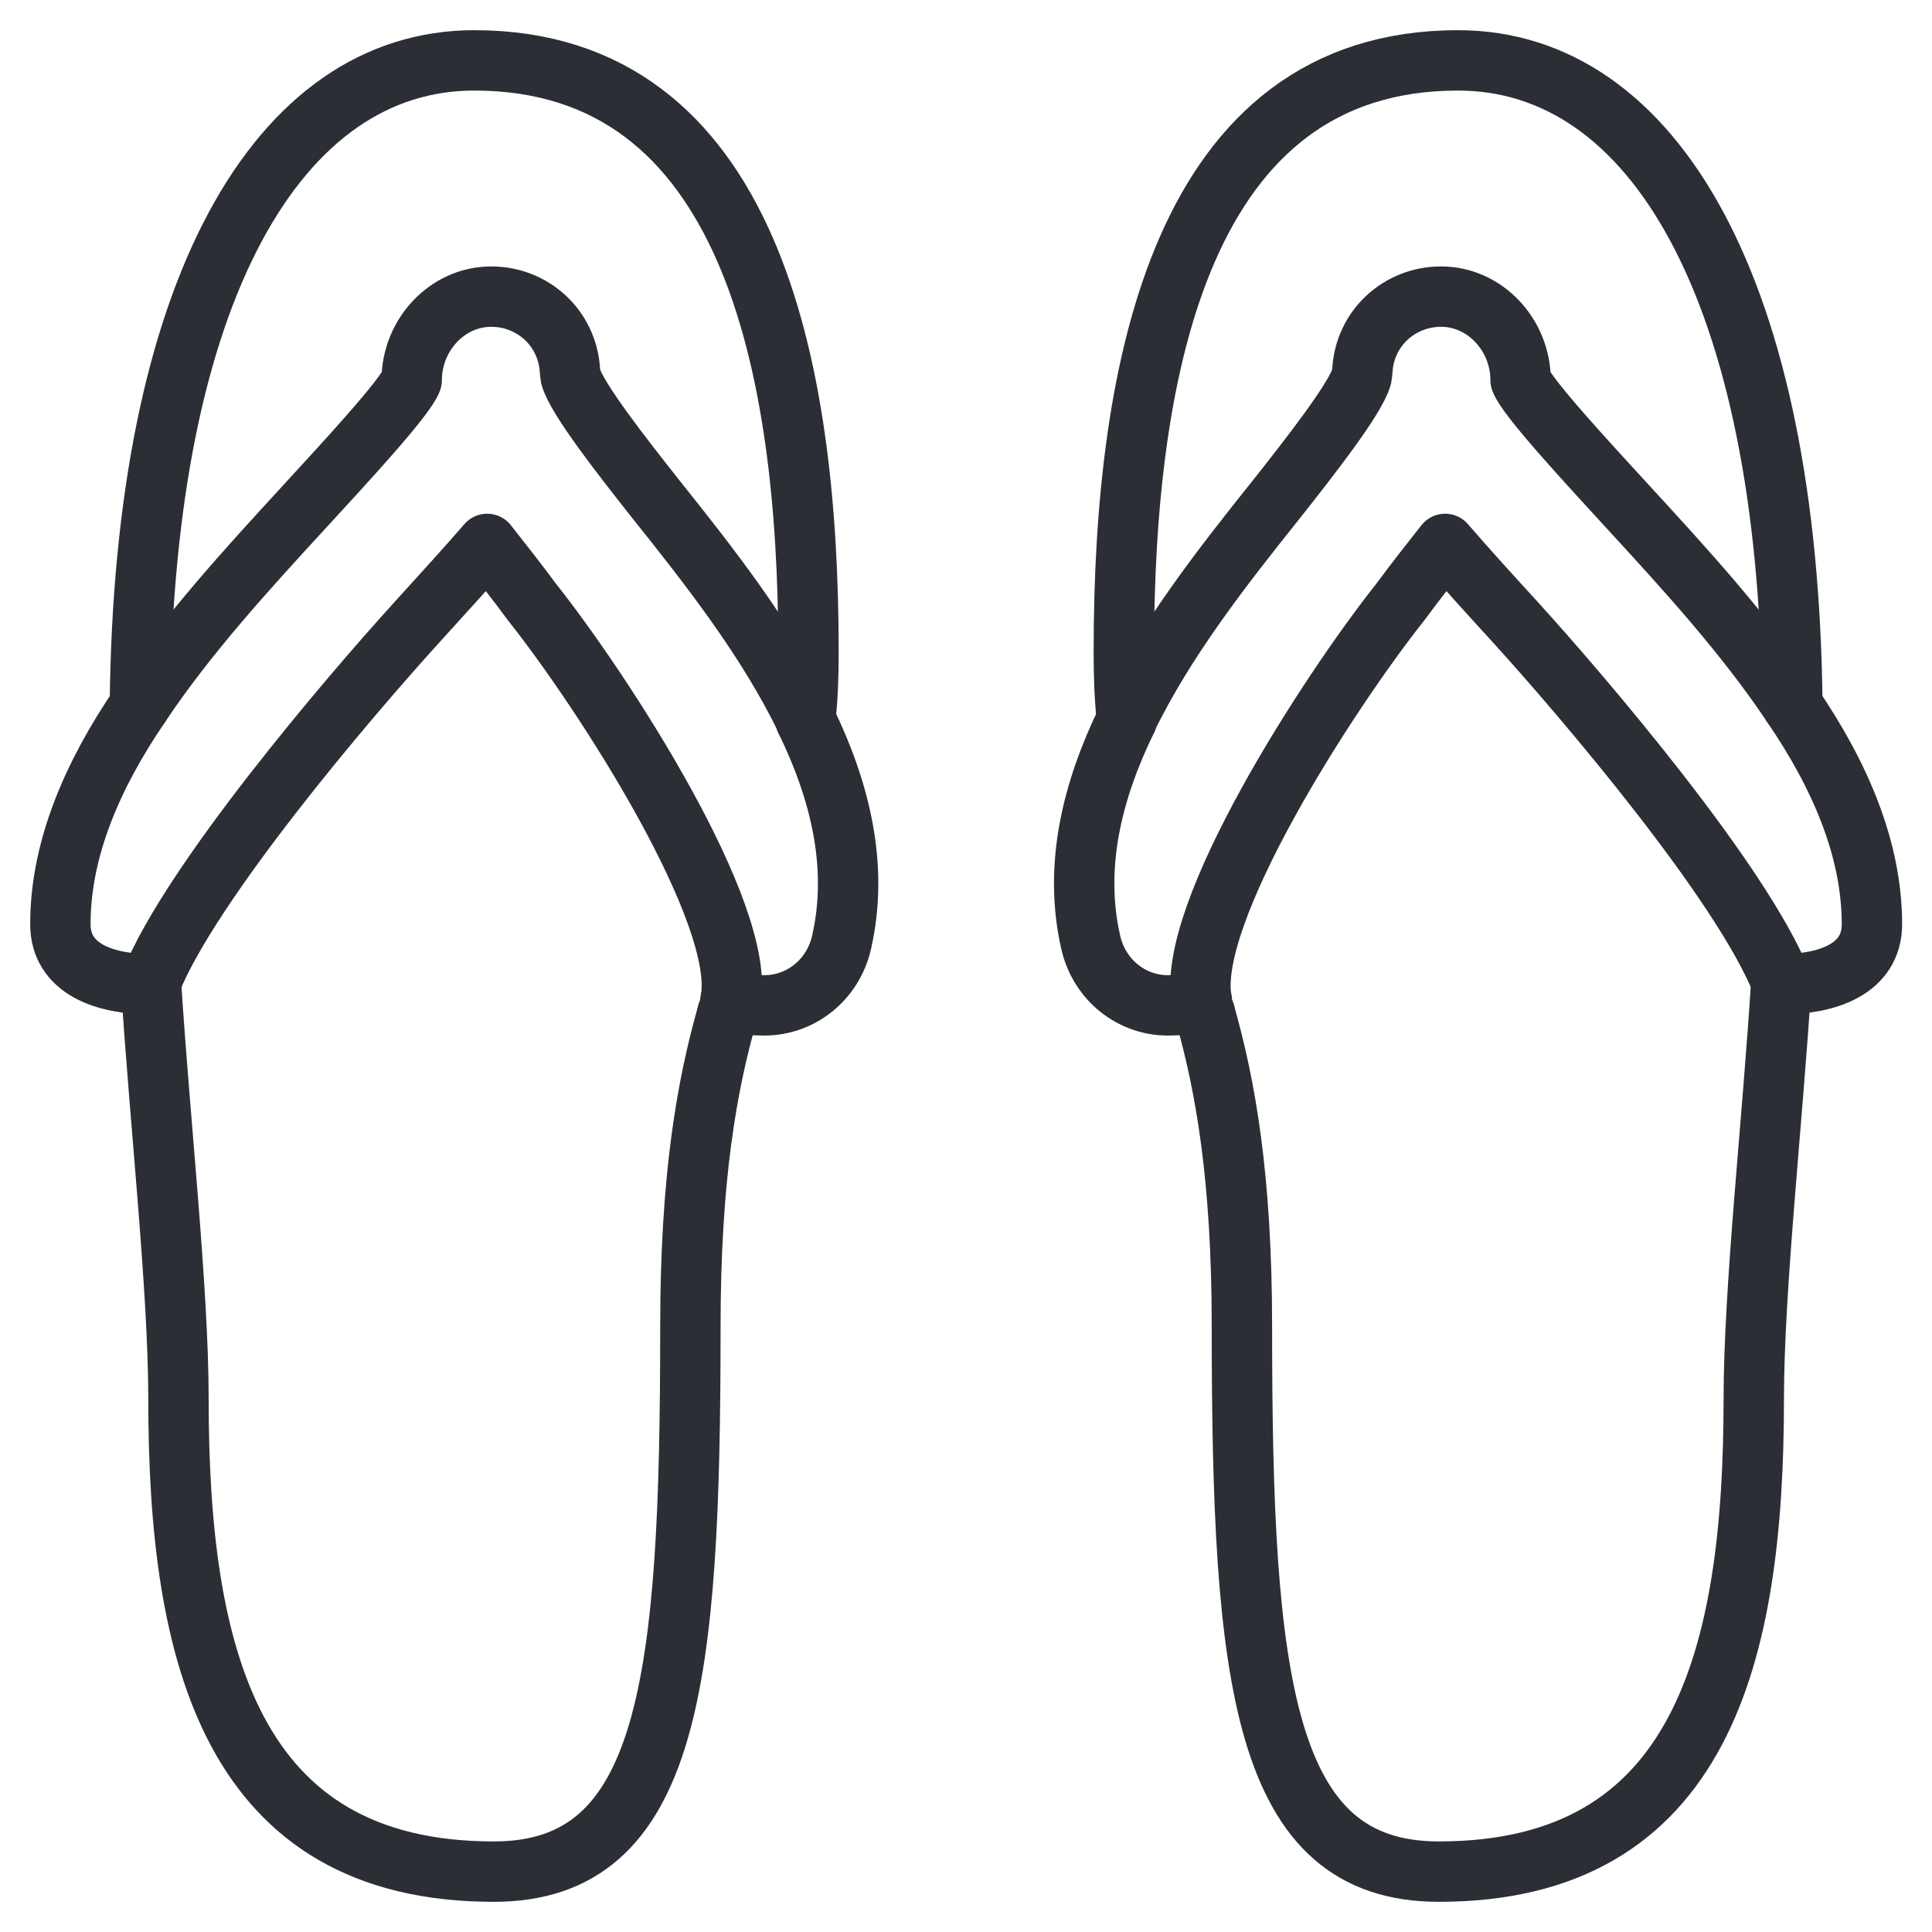
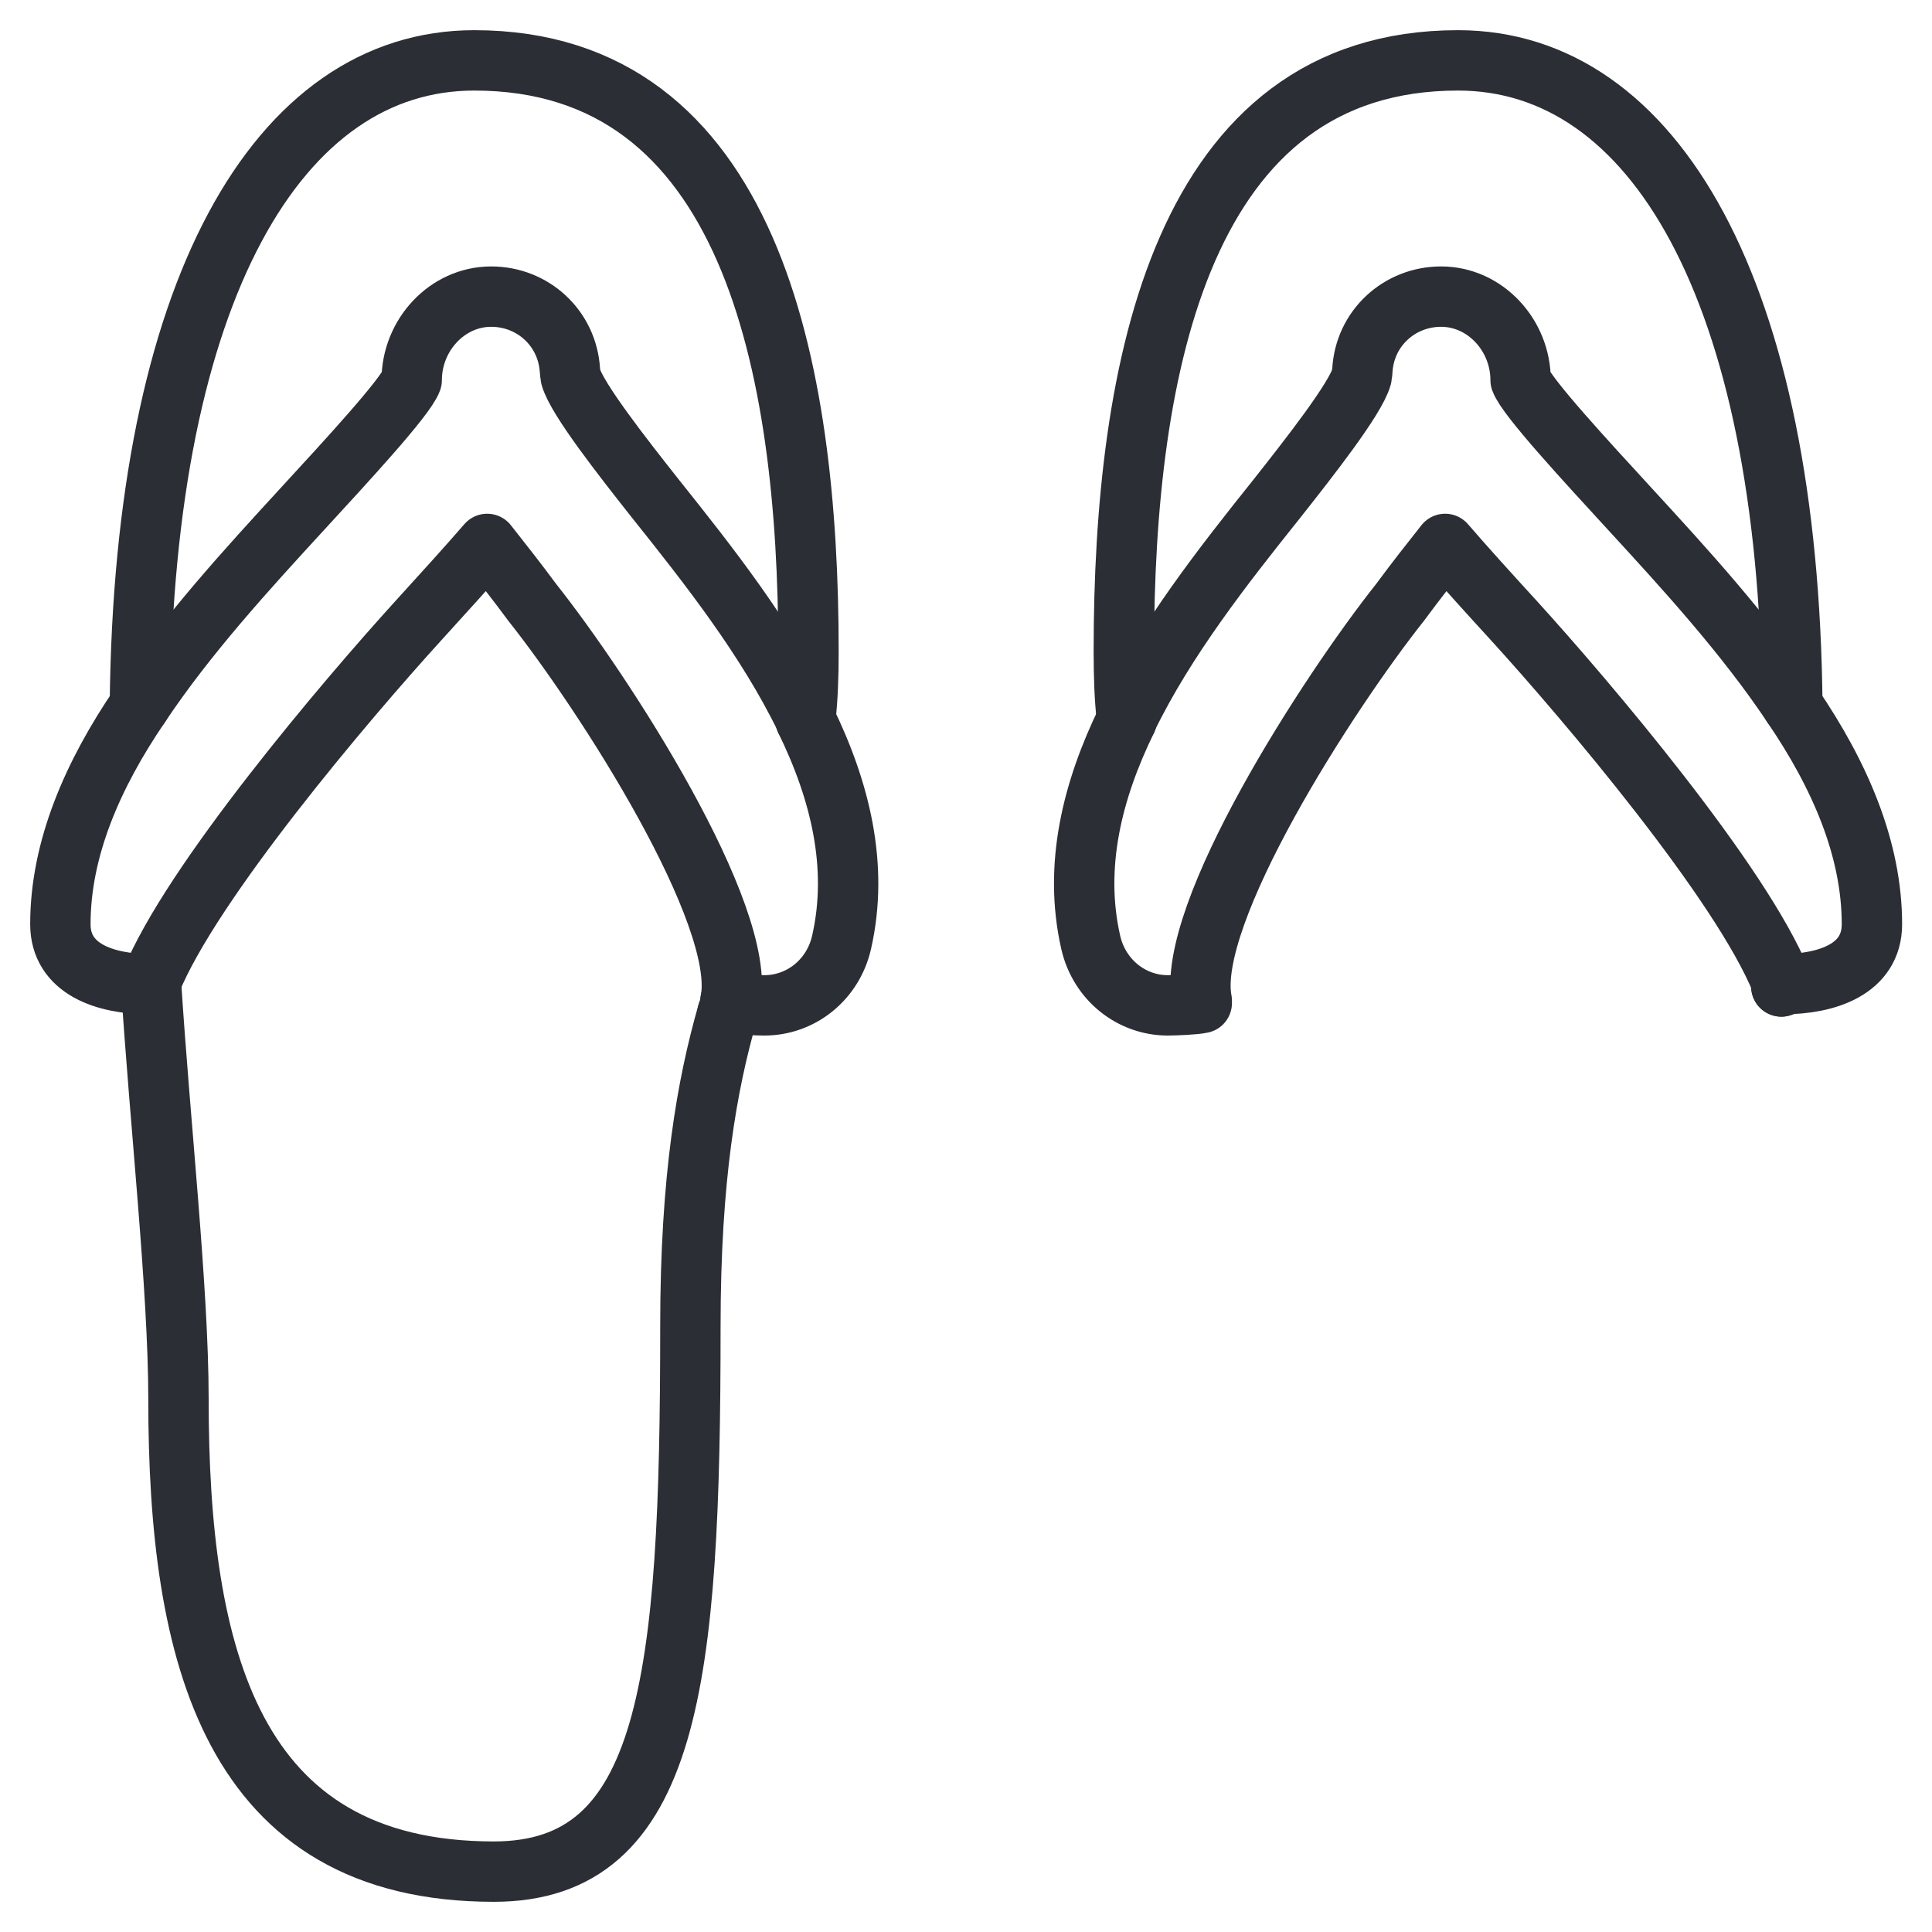
<svg xmlns="http://www.w3.org/2000/svg" width="32px" height="32px" viewBox="0 0 32 32" version="1.1">
  <title>Infradito</title>
  <g id="Page-1" stroke="none" stroke-width="1" fill="none" fill-rule="evenodd" stroke-linecap="round" stroke-linejoin="round">
    <g id="00-Menu" transform="translate(-658, -337)" stroke="#2B2E34">
      <g id="Infradito" transform="translate(659, 338)">
        <path d="M28.504,15.261 L28.504,15.274 C28.517,15.301 28.504,15.313 28.504,15.339" id="Stroke-87" />
-         <path d="M28.504,15.261 C28.359,17.577 28.048,20.353 28.048,22.174 C28.048,26.413 27.187,30 22.831,30 C19.909,30 19.57,26.843 19.57,20.974 C19.57,18.495 19.295,16.969 18.956,15.782 C18.943,15.744 18.918,15.692 18.905,15.613 L18.905,15.574" id="Stroke-89" />
        <path d="M17.664,10.918 L17.664,10.905 C17.626,10.552 17.614,10.2 17.614,9.783 C17.614,5.061 18.584,0 23.149,0 C26.397,0 28.621,3.809 28.687,10.684" id="Stroke-91" />
-         <path d="M18.905,15.613 C18.918,15.692 18.943,15.744 18.956,15.782" id="Stroke-93" />
        <path d="M28.53,15.301 C28.517,15.301 28.505,15.314 28.505,15.339" id="Stroke-95" />
        <path d="M18.905,15.613 C18.8,15.639 18.446,15.652 18.342,15.652 C17.744,15.652 17.209,15.234 17.066,14.609 C16.778,13.344 17.092,12.091 17.665,10.918 L17.665,10.905 C18.304,9.587 19.269,8.361 20.144,7.266 C20.691,6.574 21.447,5.609 21.552,5.243 C21.552,5.205 21.565,5.178 21.565,5.14 C21.603,4.436 22.179,3.913 22.869,3.913 C23.6,3.913 24.186,4.553 24.186,5.296 C24.291,5.583 25.282,6.652 26,7.435 C26.899,8.413 27.903,9.509 28.687,10.683 C29.47,11.831 30.005,13.056 30.005,14.308 C30.005,15.052 29.261,15.3 28.529,15.3 C28.529,15.287 28.529,15.287 28.504,15.274 L28.504,15.261 C27.84,13.618 25.269,10.592 24.082,9.287 C23.664,8.83 23.274,8.401 22.936,8.009 C22.699,8.309 22.451,8.622 22.192,8.974 C20.991,10.487 18.63,14.152 18.905,15.575 L18.905,15.613" id="Stroke-97" />
        <path d="M1.5,15.339 C1.5,15.313 1.488,15.301 1.5,15.274 L1.5,15.261" id="Stroke-99" />
        <path d="M11.1,15.574 L11.1,15.612 C11.087,15.691 11.062,15.744 11.049,15.782 C10.71,16.969 10.435,18.495 10.435,20.974 C10.435,26.843 10.101,30 7.179,30 C2.823,30 1.956,26.413 1.956,22.174 C1.956,20.353 1.646,17.577 1.5,15.261" id="Stroke-101" />
        <path d="M1.317,10.683 C1.383,3.809 3.607,0 6.855,0 C11.42,0 12.391,5.061 12.391,9.783 C12.391,10.201 12.379,10.552 12.34,10.905 L12.34,10.917" id="Stroke-103" />
        <path d="M11.049,15.782 C11.062,15.744 11.087,15.692 11.1,15.613" id="Stroke-105" />
        <path d="M1.5,15.339 C1.5,15.313 1.488,15.301 1.475,15.301" id="Stroke-107" />
        <path d="M11.1,15.613 L11.1,15.575 C11.375,14.152 9.013,10.487 7.813,8.974 C7.554,8.622 7.304,8.309 7.069,8.009 C6.73,8.401 6.338,8.83 5.923,9.287 C4.736,10.592 2.165,13.618 1.5,15.261 L1.5,15.274 C1.475,15.287 1.475,15.287 1.475,15.3 C0.744,15.3 0,15.052 0,14.308 C0,13.056 0.535,11.831 1.317,10.683 C2.099,9.509 3.106,8.413 4.004,7.435 C4.723,6.652 5.714,5.583 5.819,5.296 C5.819,4.553 6.404,3.913 7.136,3.913 C7.826,3.913 8.4,4.436 8.44,5.14 C8.44,5.178 8.453,5.205 8.453,5.243 C8.557,5.609 9.314,6.574 9.861,7.266 C10.736,8.361 11.701,9.587 12.34,10.905 L12.34,10.918 C12.913,12.091 13.227,13.344 12.939,14.609 C12.796,15.234 12.261,15.652 11.66,15.652 C11.555,15.652 11.204,15.639 11.1,15.613" id="Stroke-109" />
      </g>
    </g>
  </g>
</svg>